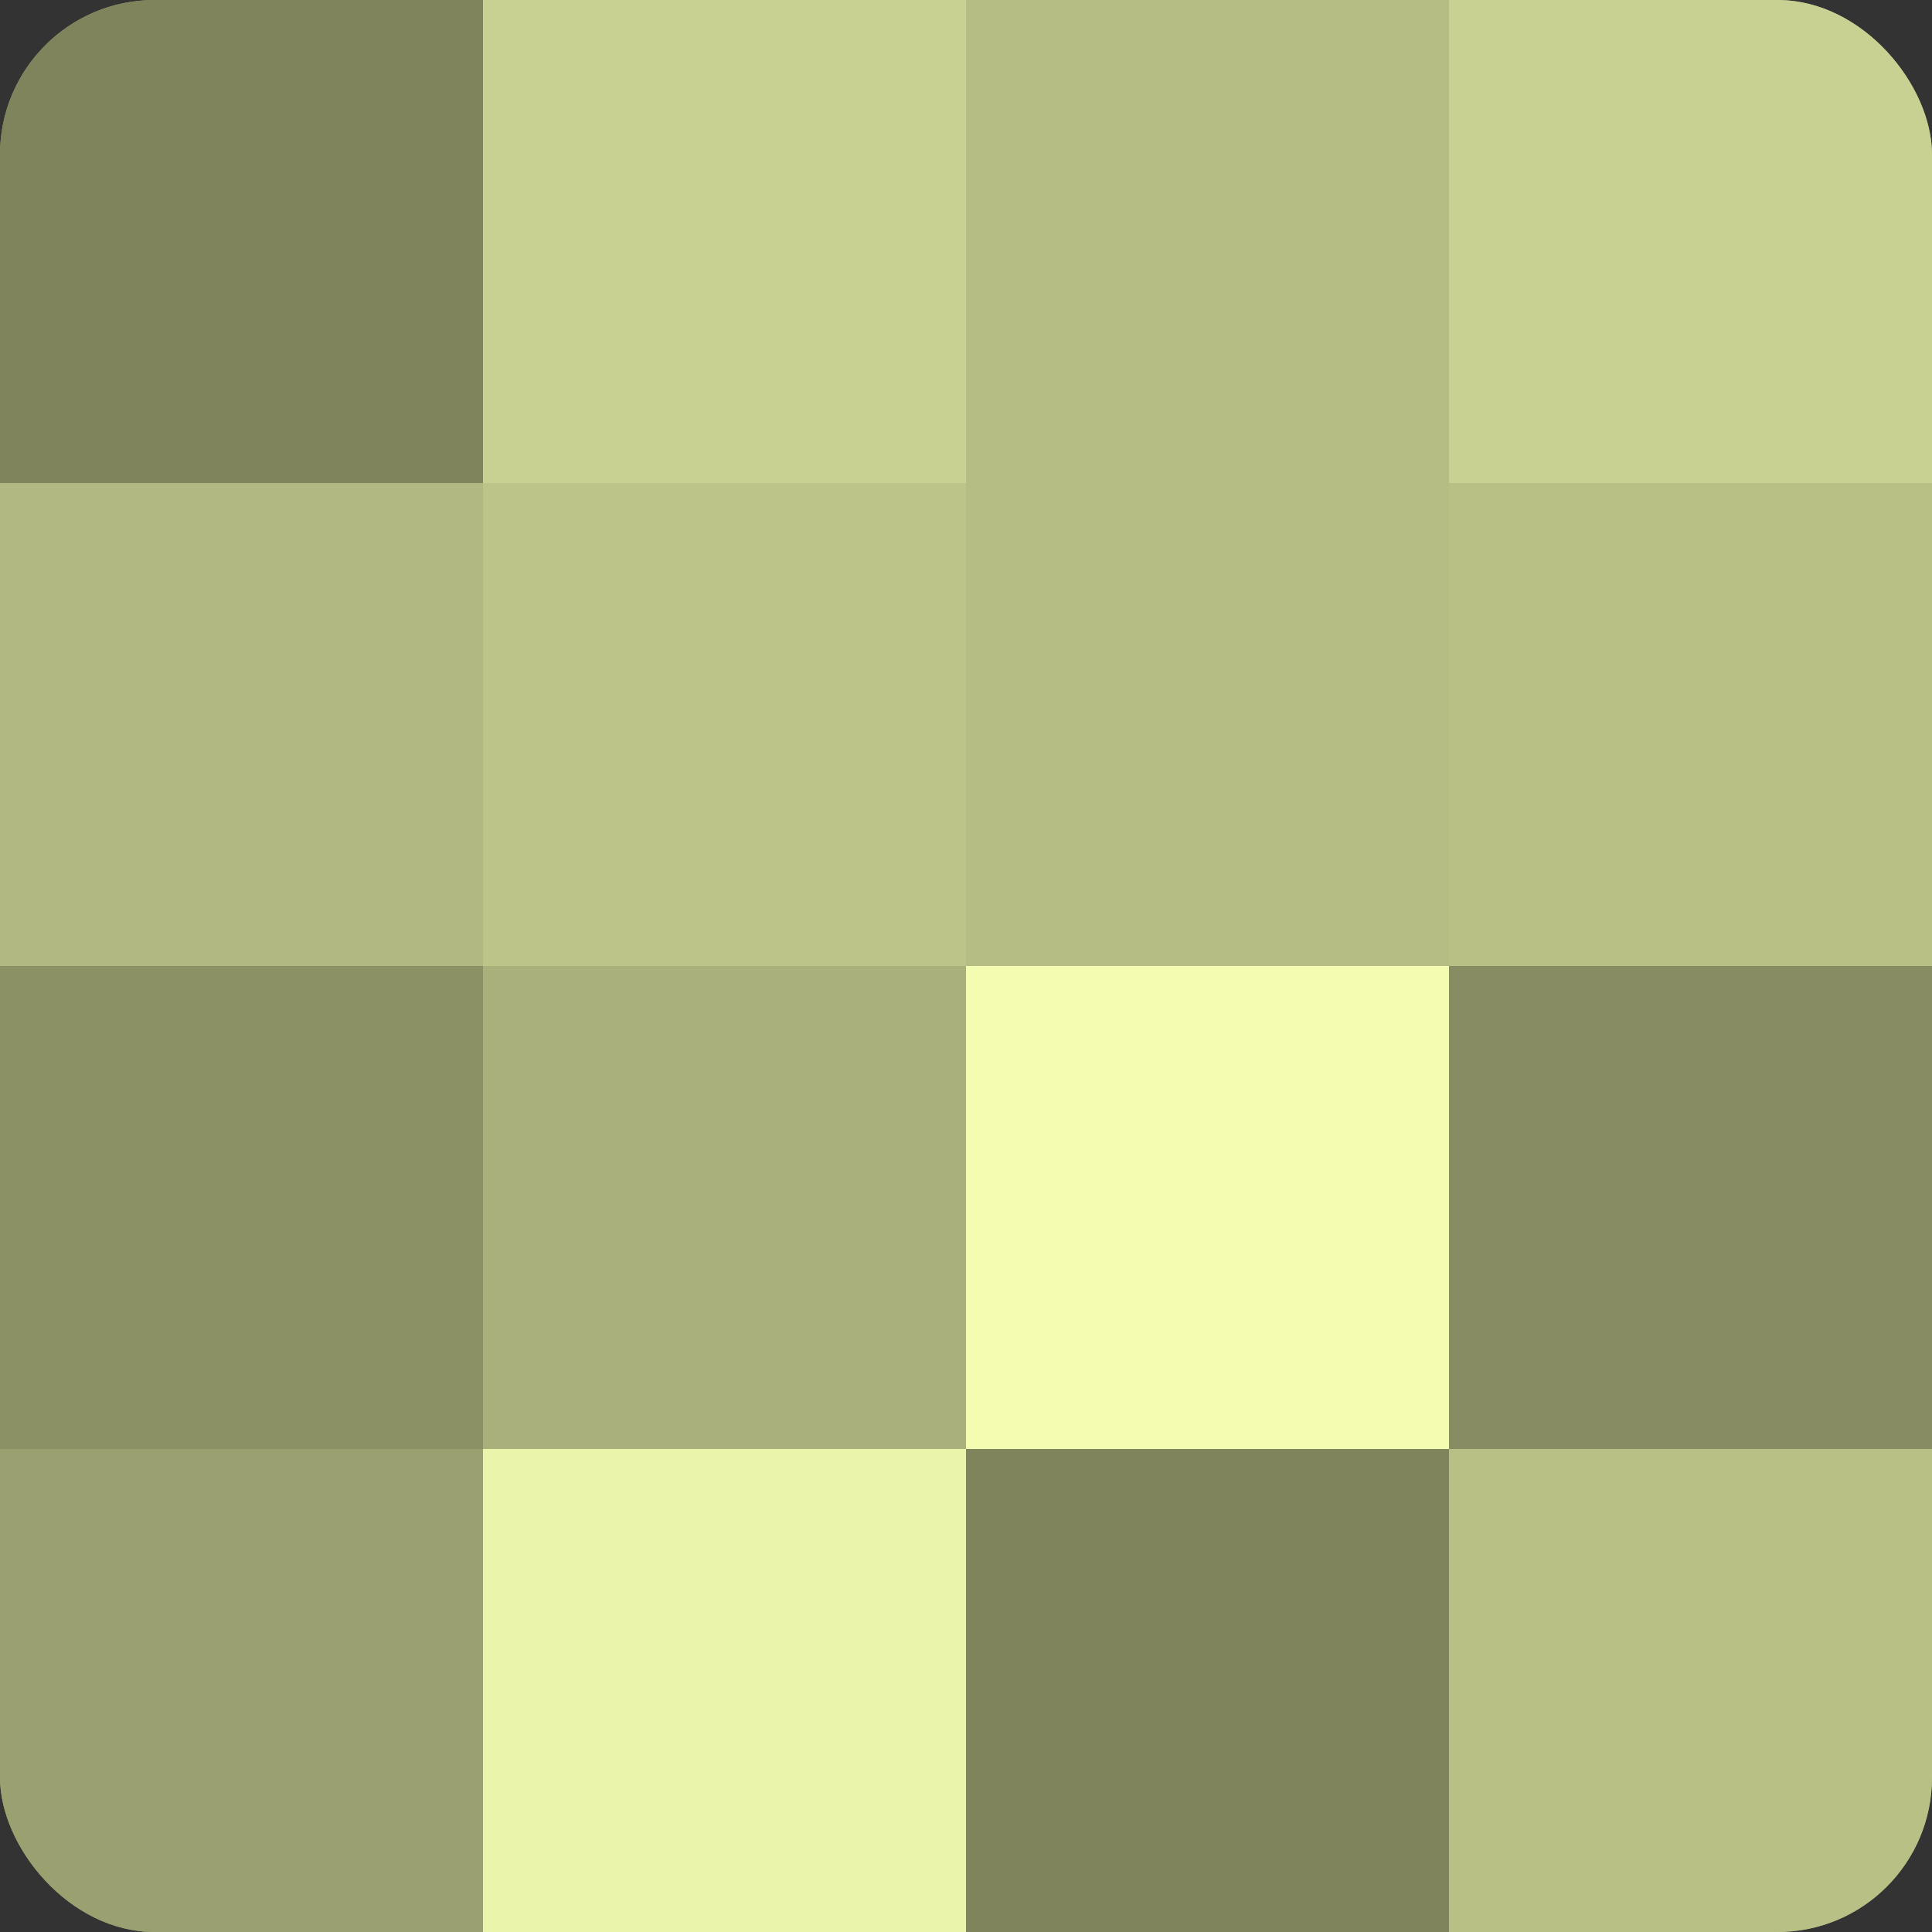
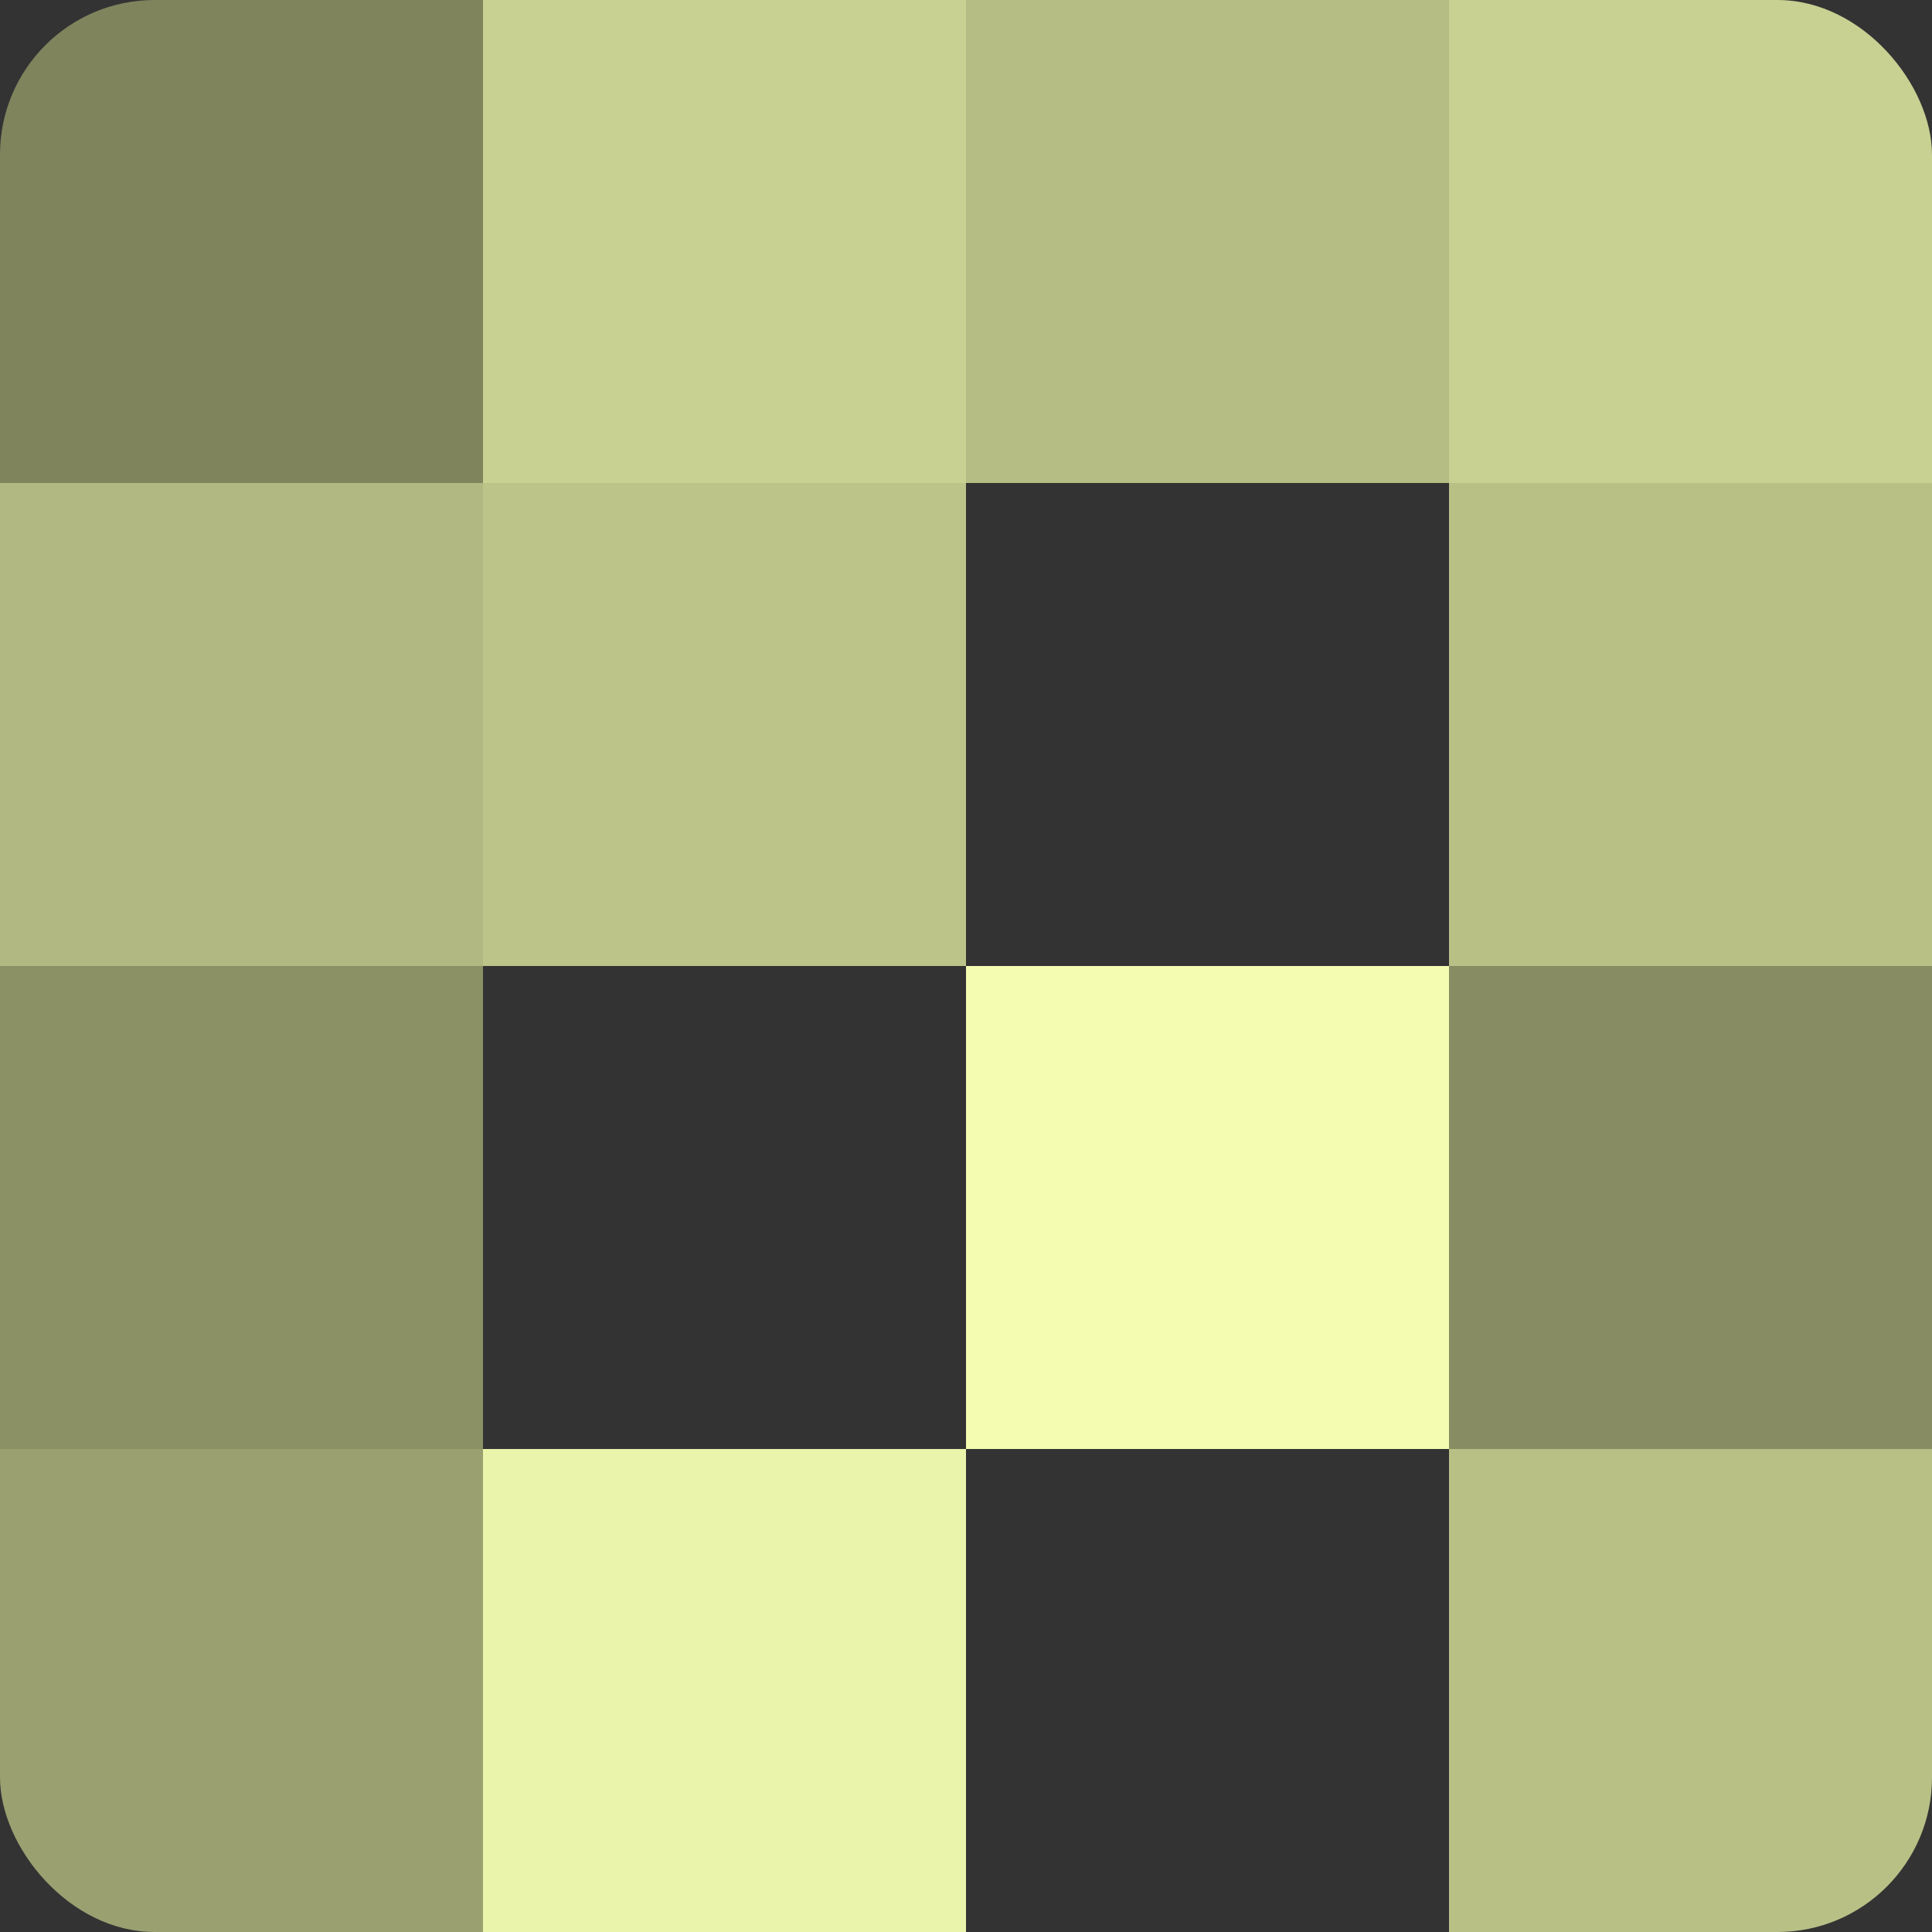
<svg xmlns="http://www.w3.org/2000/svg" width="60" height="60" viewBox="0 0 100 100" preserveAspectRatio="xMidYMid meet">
  <rect x="0" y="0" width="100" height="100" fill="#333333" stroke="none" />
  <defs>
    <clipPath id="c" width="100" height="100">
      <rect width="100" height="100" rx="8" ry="8" />
    </clipPath>
  </defs>
  <g clip-path="url(#c)">
-     <rect width="100" height="100" fill="#9aa070" />
    <rect width="25" height="25" fill="#7f845d" />
    <rect y="25" width="25" height="25" fill="#b1b881" />
    <rect y="50" width="25" height="25" fill="#8b9065" />
    <rect y="75" width="25" height="25" fill="#9aa070" />
    <rect x="25" width="25" height="25" fill="#c8d092" />
    <rect x="25" y="25" width="25" height="25" fill="#bdc489" />
-     <rect x="25" y="50" width="25" height="25" fill="#aab07b" />
    <rect x="25" y="75" width="25" height="25" fill="#ebf4ab" />
    <rect x="50" width="25" height="25" fill="#b5bc84" />
-     <rect x="50" y="25" width="25" height="25" fill="#b5bc84" />
    <rect x="50" y="50" width="25" height="25" fill="#f3fcb0" />
-     <rect x="50" y="75" width="25" height="25" fill="#7f845d" />
    <rect x="75" width="25" height="25" fill="#c8d092" />
    <rect x="75" y="25" width="25" height="25" fill="#b9c086" />
    <rect x="75" y="50" width="25" height="25" fill="#878c62" />
    <rect x="75" y="75" width="25" height="25" fill="#b9c086" />
  </g>
</svg>